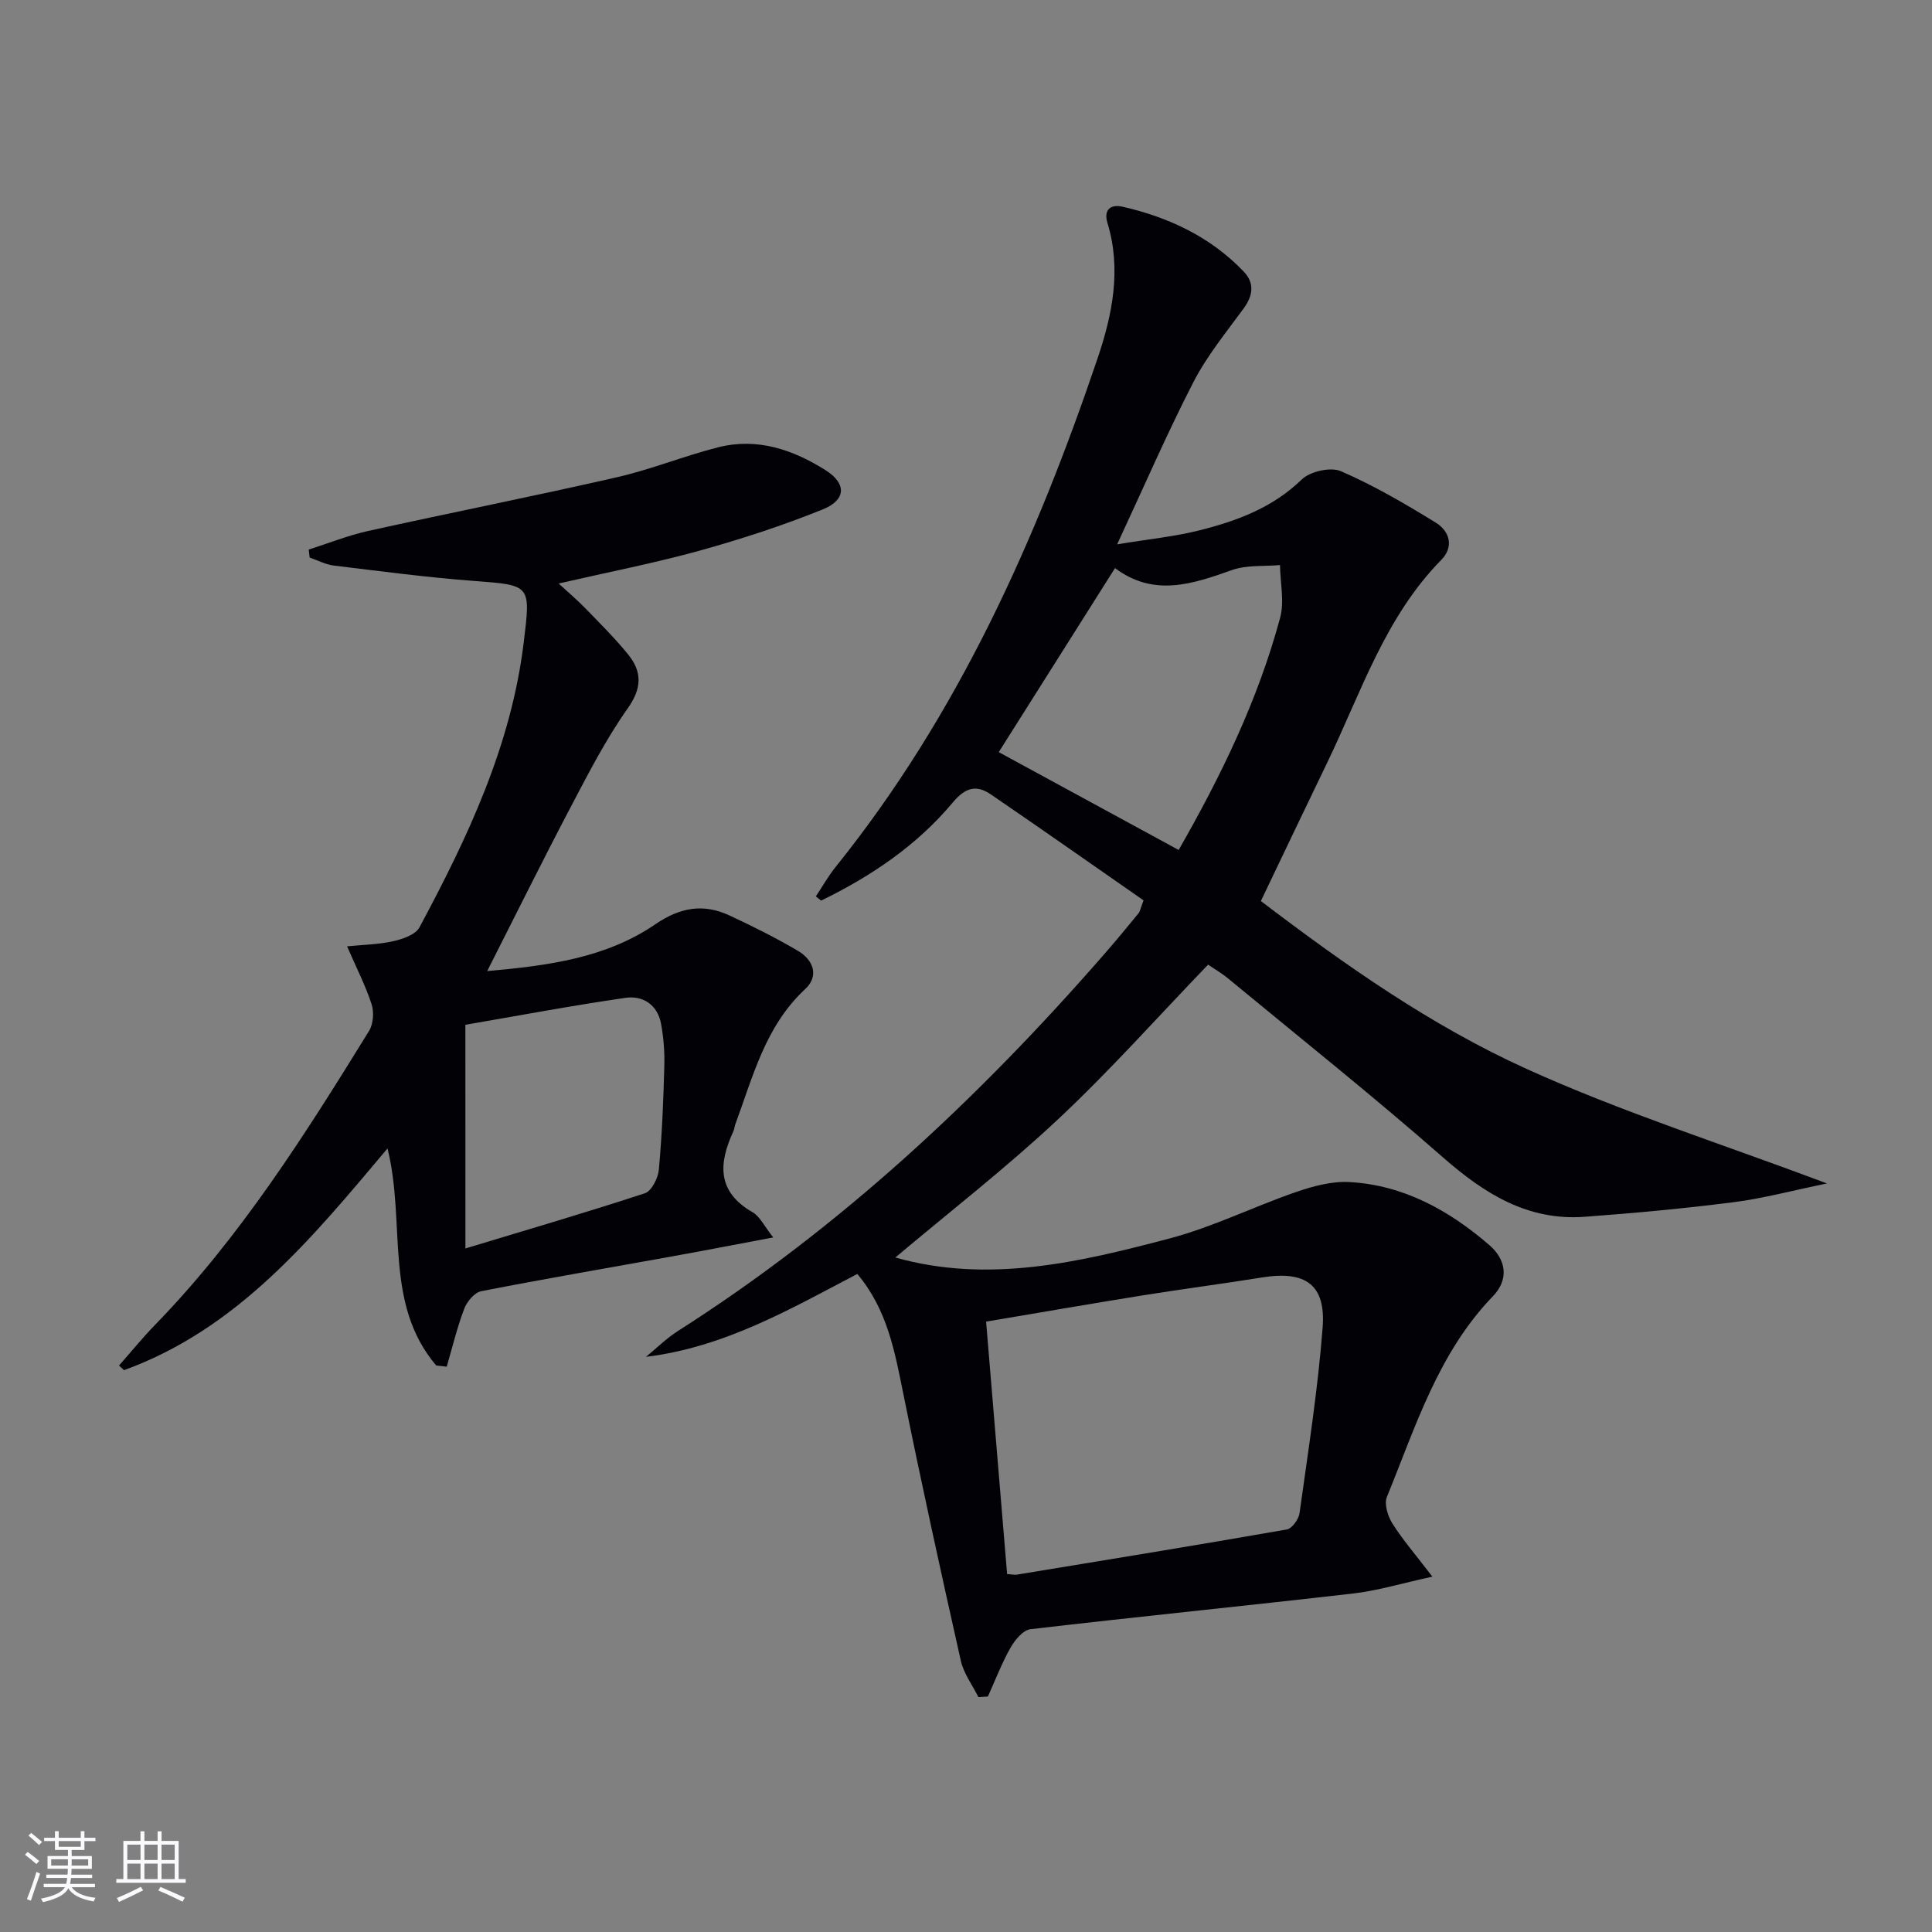
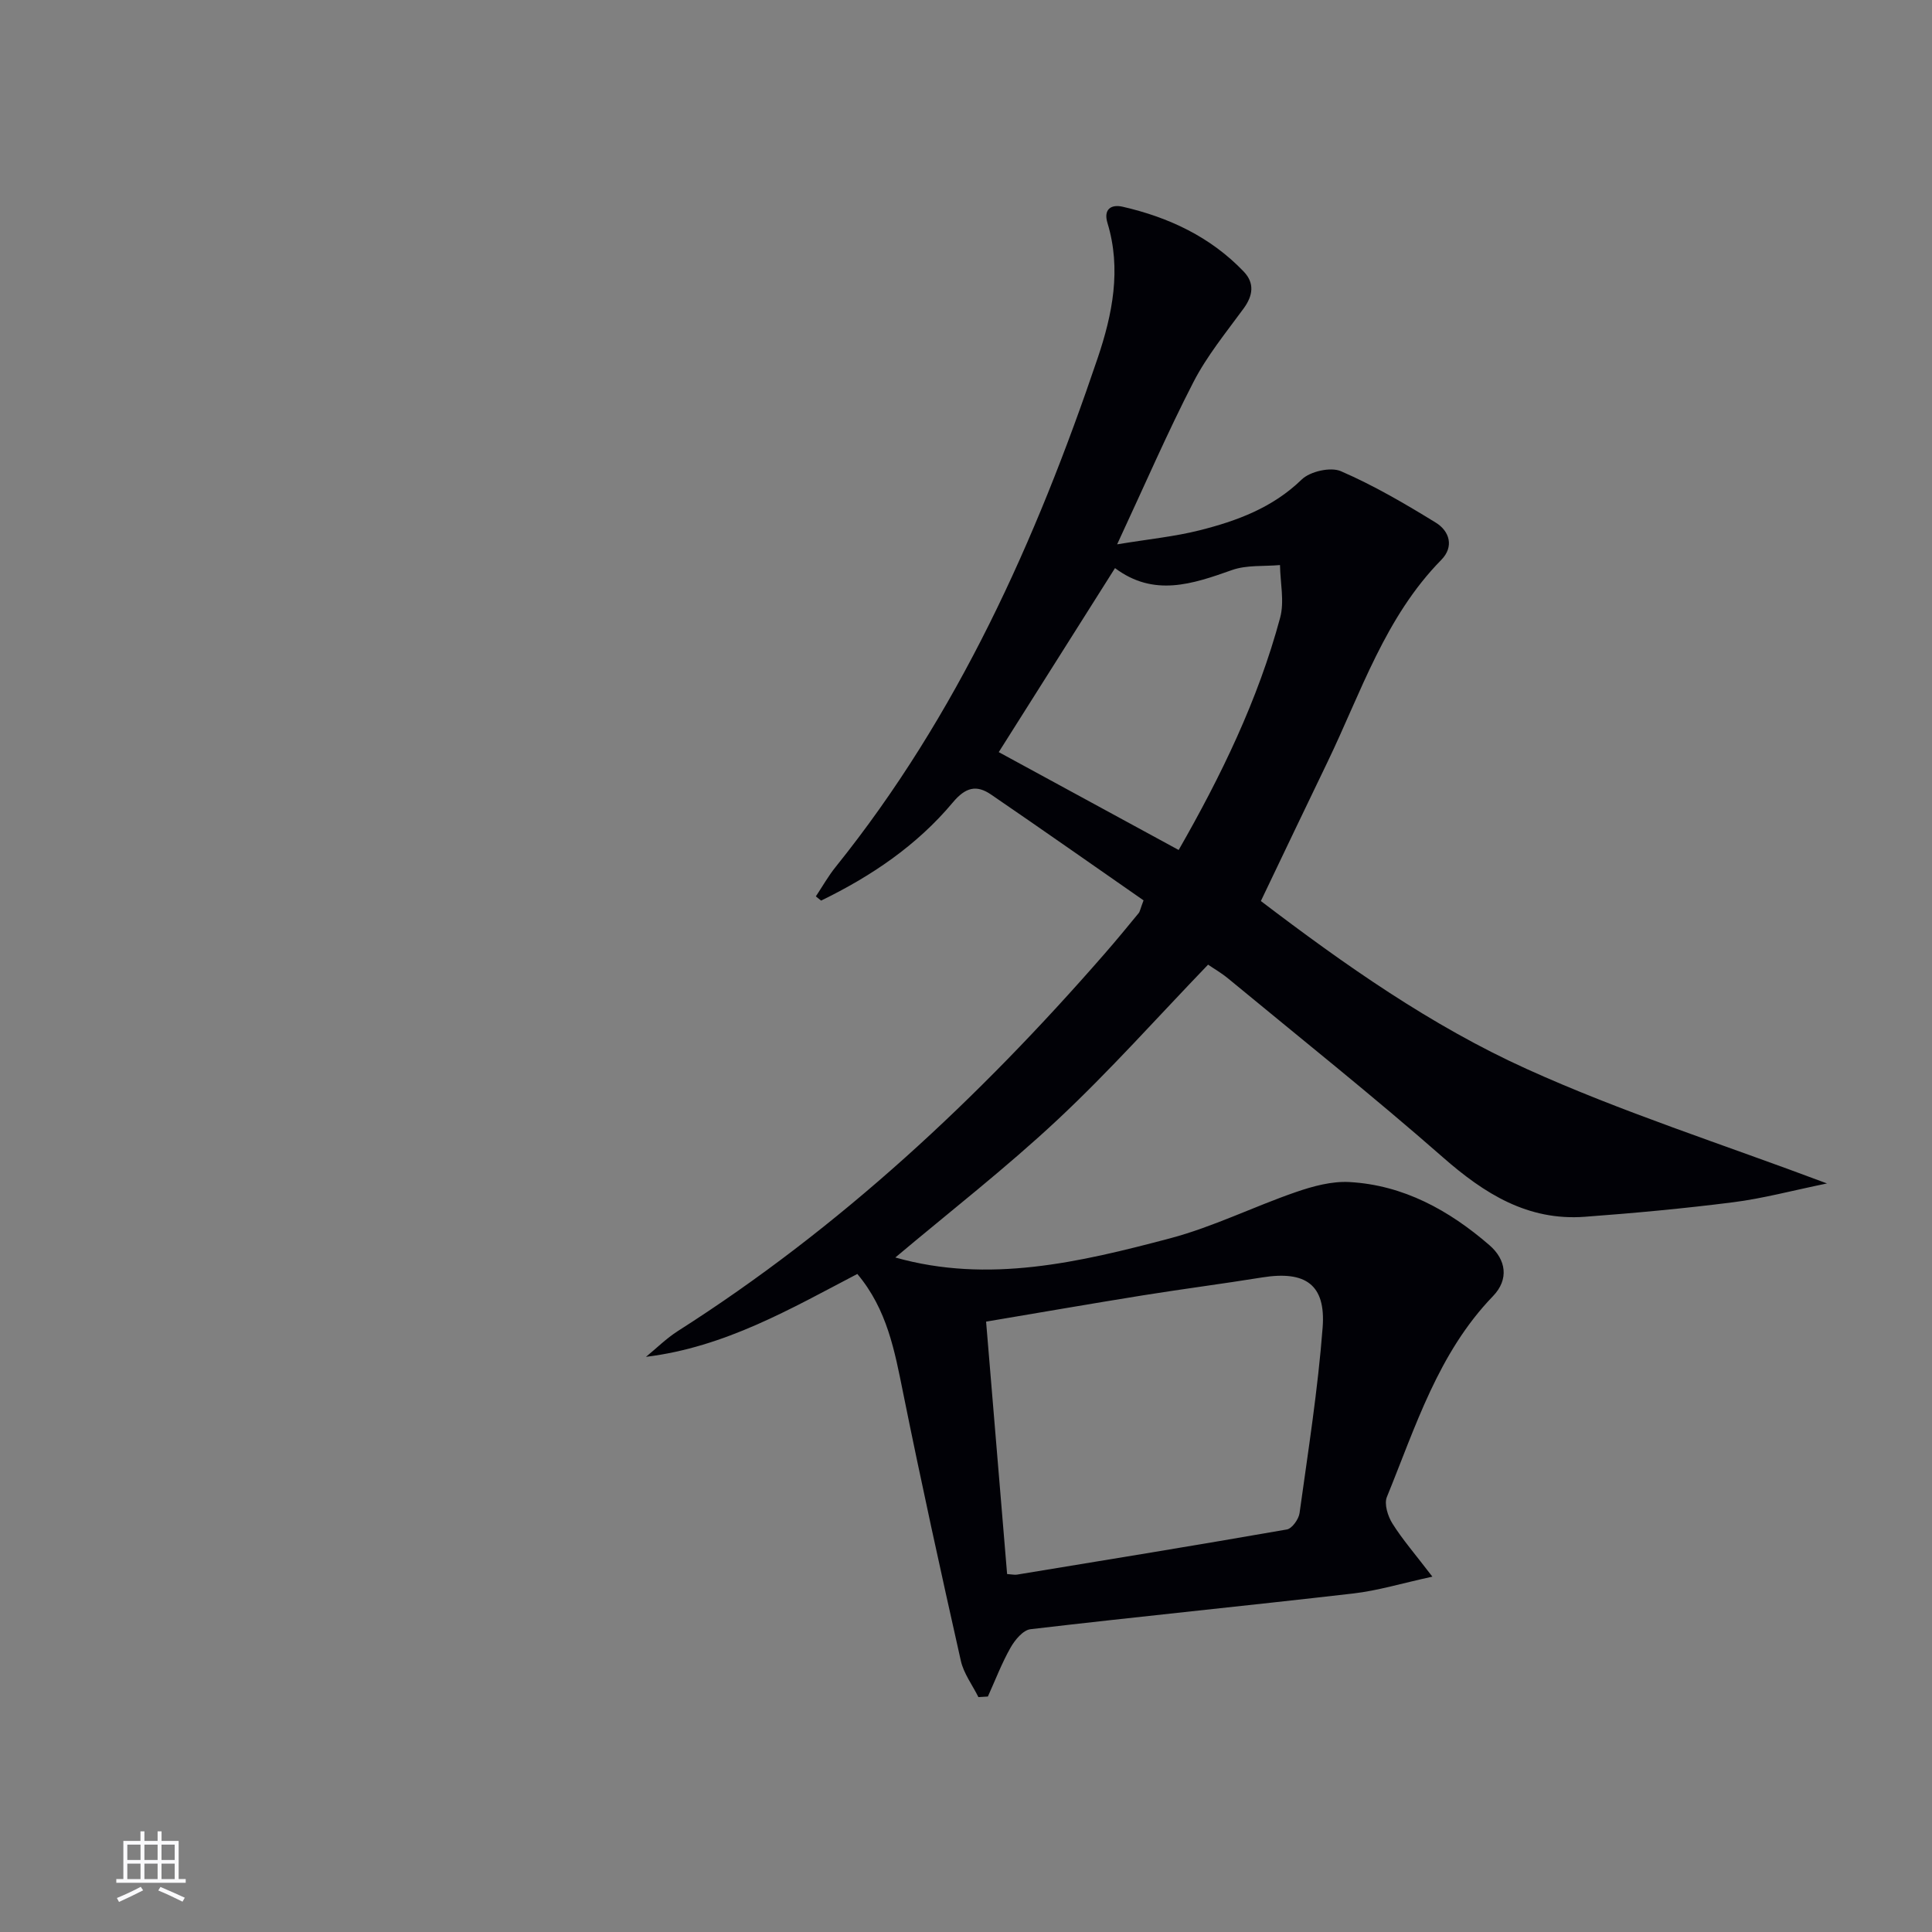
<svg xmlns="http://www.w3.org/2000/svg" enable-background="new 0 0 400 400" viewBox="0 0 400 400">
  <rect x="0" y="0" width="400" height="400" fill="#808080" stroke="none" />
  <path d="m236.76 186.41c-10.35-7.2-20.91-14.62-31.56-21.9-3.02-2.07-5.28-1.54-7.94 1.64-7.44 8.9-16.91 15.28-27.26 20.31-.36-.29-.72-.58-1.09-.87 1.36-2.04 2.57-4.2 4.1-6.1 25.28-31.44 41.48-67.58 54.27-105.41 3.02-8.95 4.93-18.34 2.01-27.91-.87-2.87.77-3.91 3.14-3.37 9.55 2.19 18.2 6.24 25.07 13.43 2.27 2.37 1.94 4.96-.03 7.65-3.62 4.95-7.58 9.79-10.37 15.2-5.39 10.46-10.07 21.29-15.81 33.62 6.62-1.09 11.93-1.61 17.05-2.9 7.75-1.95 15.13-4.67 21.16-10.52 1.74-1.69 6-2.65 8.13-1.72 6.81 2.95 13.3 6.75 19.64 10.65 2.84 1.75 3.82 4.97 1.14 7.7-11.66 11.86-16.61 27.45-23.59 41.91-4.55 9.41-9.04 18.85-13.77 28.73 17.33 13.19 35.23 25.8 55.04 34.77 19.64 8.9 40.33 15.49 62.17 23.7-7.34 1.51-13.31 3.12-19.39 3.89-10.21 1.3-20.48 2.25-30.74 3.01-11.8.88-20.78-4.76-29.38-12.3-14.5-12.72-29.61-24.75-44.49-37.04-1.39-1.15-2.98-2.06-4.14-2.86-10.49 10.9-20.34 21.98-31.12 32.07-10.76 10.07-22.44 19.14-33.63 28.56 19.24 5.45 38.15.99 56.85-3.96 8.91-2.36 17.32-6.56 26.07-9.58 3.53-1.22 7.43-2.28 11.08-2.08 11.22.62 20.66 5.86 28.99 13.06 3.48 3.01 4.1 7.09.74 10.57-11.35 11.76-16.01 27.01-21.96 41.57-.6 1.46.19 3.97 1.14 5.49 2.09 3.33 4.71 6.34 8.28 11.01-6.36 1.38-11.31 2.9-16.36 3.48-22.27 2.57-44.58 4.79-66.85 7.4-1.54.18-3.24 2.24-4.14 3.84-1.82 3.22-3.15 6.72-4.68 10.1-.65.04-1.31.08-1.96.12-1.24-2.5-3.05-4.88-3.64-7.53-4.15-18.46-8.21-36.93-11.95-55.48-1.75-8.66-3.31-17.26-9.48-24.6-13.75 7.18-27.38 15.15-43.76 17.16 2.19-1.79 4.23-3.83 6.6-5.34 33.58-21.38 62.31-48.22 88.35-78.11 2.41-2.76 4.74-5.59 7.06-8.42.26-.31.33-.85 1.01-2.64zm-28.25 139.48c1.07.07 1.57.2 2.04.12 18.64-3.06 37.28-6.1 55.88-9.35 1.07-.19 2.46-2.13 2.63-3.4 1.77-12.79 3.8-25.58 4.78-38.44.67-8.89-3.58-11.78-12.53-10.34-8.18 1.32-16.4 2.38-24.58 3.69-10.77 1.73-21.52 3.6-32.57 5.46 1.46 17.62 2.89 34.77 4.35 52.26zm35.52-149.91c8.75-15.28 16.42-31.04 21.01-48.09.91-3.38.02-7.25-.03-10.9-3.34.3-6.91-.05-9.96 1.04-8.18 2.9-16.15 5.62-24.2-.41-8.47 13.4-16.63 26.32-24.07 38.1 12.64 6.88 24.77 13.47 37.25 20.26z" fill="#010106" />
-   <path d="m90.31 282.71c-10.95-12.91-6.23-29.43-10.08-44.94-15.64 18.59-30.98 37.35-54.56 45.91-.34-.32-.69-.64-1.03-.96 2.5-2.83 4.89-5.78 7.52-8.48 17.64-18.16 31.05-39.41 44.25-60.8.88-1.43 1.06-3.86.53-5.5-1.2-3.74-3.03-7.29-5.08-12.01 3.33-.34 6.52-.38 9.55-1.06 1.96-.44 4.61-1.35 5.43-2.86 9.99-18.64 19.01-37.65 21.6-59.06 1.43-11.83 1.52-11.79-10.15-12.66-9.76-.73-19.48-2.02-29.2-3.2-1.7-.21-3.33-1.09-4.98-1.66-.06-.55-.12-1.1-.19-1.65 4.08-1.3 8.1-2.91 12.26-3.84 17.16-3.8 34.41-7.21 51.54-11.13 7.09-1.62 13.9-4.41 20.96-6.2 8.09-2.05 15.51.47 22.29 4.77 4.31 2.73 4.23 6.13-.61 8.08-8.28 3.34-16.81 6.13-25.42 8.52-9.38 2.6-18.97 4.46-29.28 6.83 2.12 1.95 3.95 3.49 5.6 5.2 3 3.1 6.08 6.15 8.79 9.49 2.93 3.62 2.86 7.01-.12 11.21-4.48 6.34-8.07 13.34-11.7 20.24-5.79 11-11.3 22.15-17.36 34.1 12.68-1.12 24.6-2.71 34.81-9.69 5.14-3.51 9.95-4.34 15.36-1.82 4.81 2.24 9.58 4.62 14.15 7.31 3.19 1.88 4.47 5.19 1.51 7.93-8.25 7.67-10.8 18.09-14.47 28.02-.17.47-.19 1-.4 1.44-3.06 6.62-3.43 12.48 3.97 16.73 1.54.88 2.43 2.89 4.29 5.23-7.63 1.43-14.21 2.71-20.81 3.9-13.22 2.39-26.47 4.65-39.65 7.23-1.39.27-2.96 2.15-3.52 3.64-1.48 3.89-2.45 7.98-3.62 11.99-.72-.1-1.45-.17-2.18-.25zm6.05-24.23c12.87-3.9 25.08-7.46 37.16-11.43 1.39-.46 2.73-3.14 2.89-4.9.65-7.11.94-14.25 1.13-21.39.08-2.95-.14-5.97-.69-8.87-.74-3.88-3.78-5.82-7.34-5.3-11.08 1.6-22.08 3.68-33.16 5.58.01 15.54.01 30.31.01 46.31z" fill="#010106" />
  <g fill="#fafafc">
-     <path d="m5.17 384 .55-.58c.85.61 1.65 1.24 2.4 1.87l-.59.64c-.83-.73-1.62-1.38-2.36-1.93m1.22 9.53-.82-.34c.71-1.76 1.37-3.64 1.98-5.63.24.13.5.25.76.36-.6 1.67-1.24 3.54-1.92 5.61m-.5-13.5.57-.54c.56.44 1.31 1.06 2.26 1.87l-.64.64c-.68-.66-1.41-1.32-2.19-1.97m3.25.46h2.24v-1.36h.77v1.36h4.57v-1.36h.76v1.36h2.28v.69h-2.28v1.84h-2.64v1.26h4.18v2.64h-4.21c0 .45-.02.86-.05 1.21h4.32v.69h-4.38c-.04.34-.1.75-.19 1.22h5.15v.69h-4.82c.87 1.19 2.51 1.92 4.93 2.19-.17.32-.3.57-.37.76-2.77-.49-4.52-1.41-5.26-2.76-.56 1.26-2.3 2.23-5.24 2.9-.12-.24-.26-.48-.43-.72 2.73-.55 4.38-1.34 4.96-2.38h-4.38v-.69h4.65c.1-.38.17-.79.21-1.22h-4.32v-.69h4.4c.03-.34.05-.75.05-1.21h-4.2v-2.64h4.23v-1.26h-2.69v-1.84h-2.24zm1.46 4.46v1.29h3.45c.01-.4.02-.57.01-.53v-.32-.45h-3.46zm1.55-2.59h4.57v-1.19h-4.57zm6.11 2.59h-3.42v.77c-.01.19-.01.37-.02.53h3.44z" />
    <path d="m32.63 379.16h.82v1.98h3.54v7.89h1.46v.78h-14.37v-.78h1.46v-7.89h3.54v-1.98h.82v1.98h2.73zm-3.49 11.48.5.73c-1.61.82-3.28 1.63-5 2.41-.13-.27-.28-.55-.44-.82 1.75-.72 3.4-1.49 4.94-2.32m-2.78-5.55h2.73v-3.18h-2.73zm0 3.95h2.73v-3.2h-2.73zm3.54-3.95h2.73v-3.18h-2.73zm0 3.95h2.73v-3.2h-2.73zm7.89 4.68c-1.84-.92-3.51-1.7-5.02-2.32l.45-.73c1.89.8 3.57 1.55 5.04 2.23zm-1.62-11.81h-2.73v3.18h2.73zm-2.73 7.13h2.73v-3.2h-2.73z" />
  </g>
</svg>